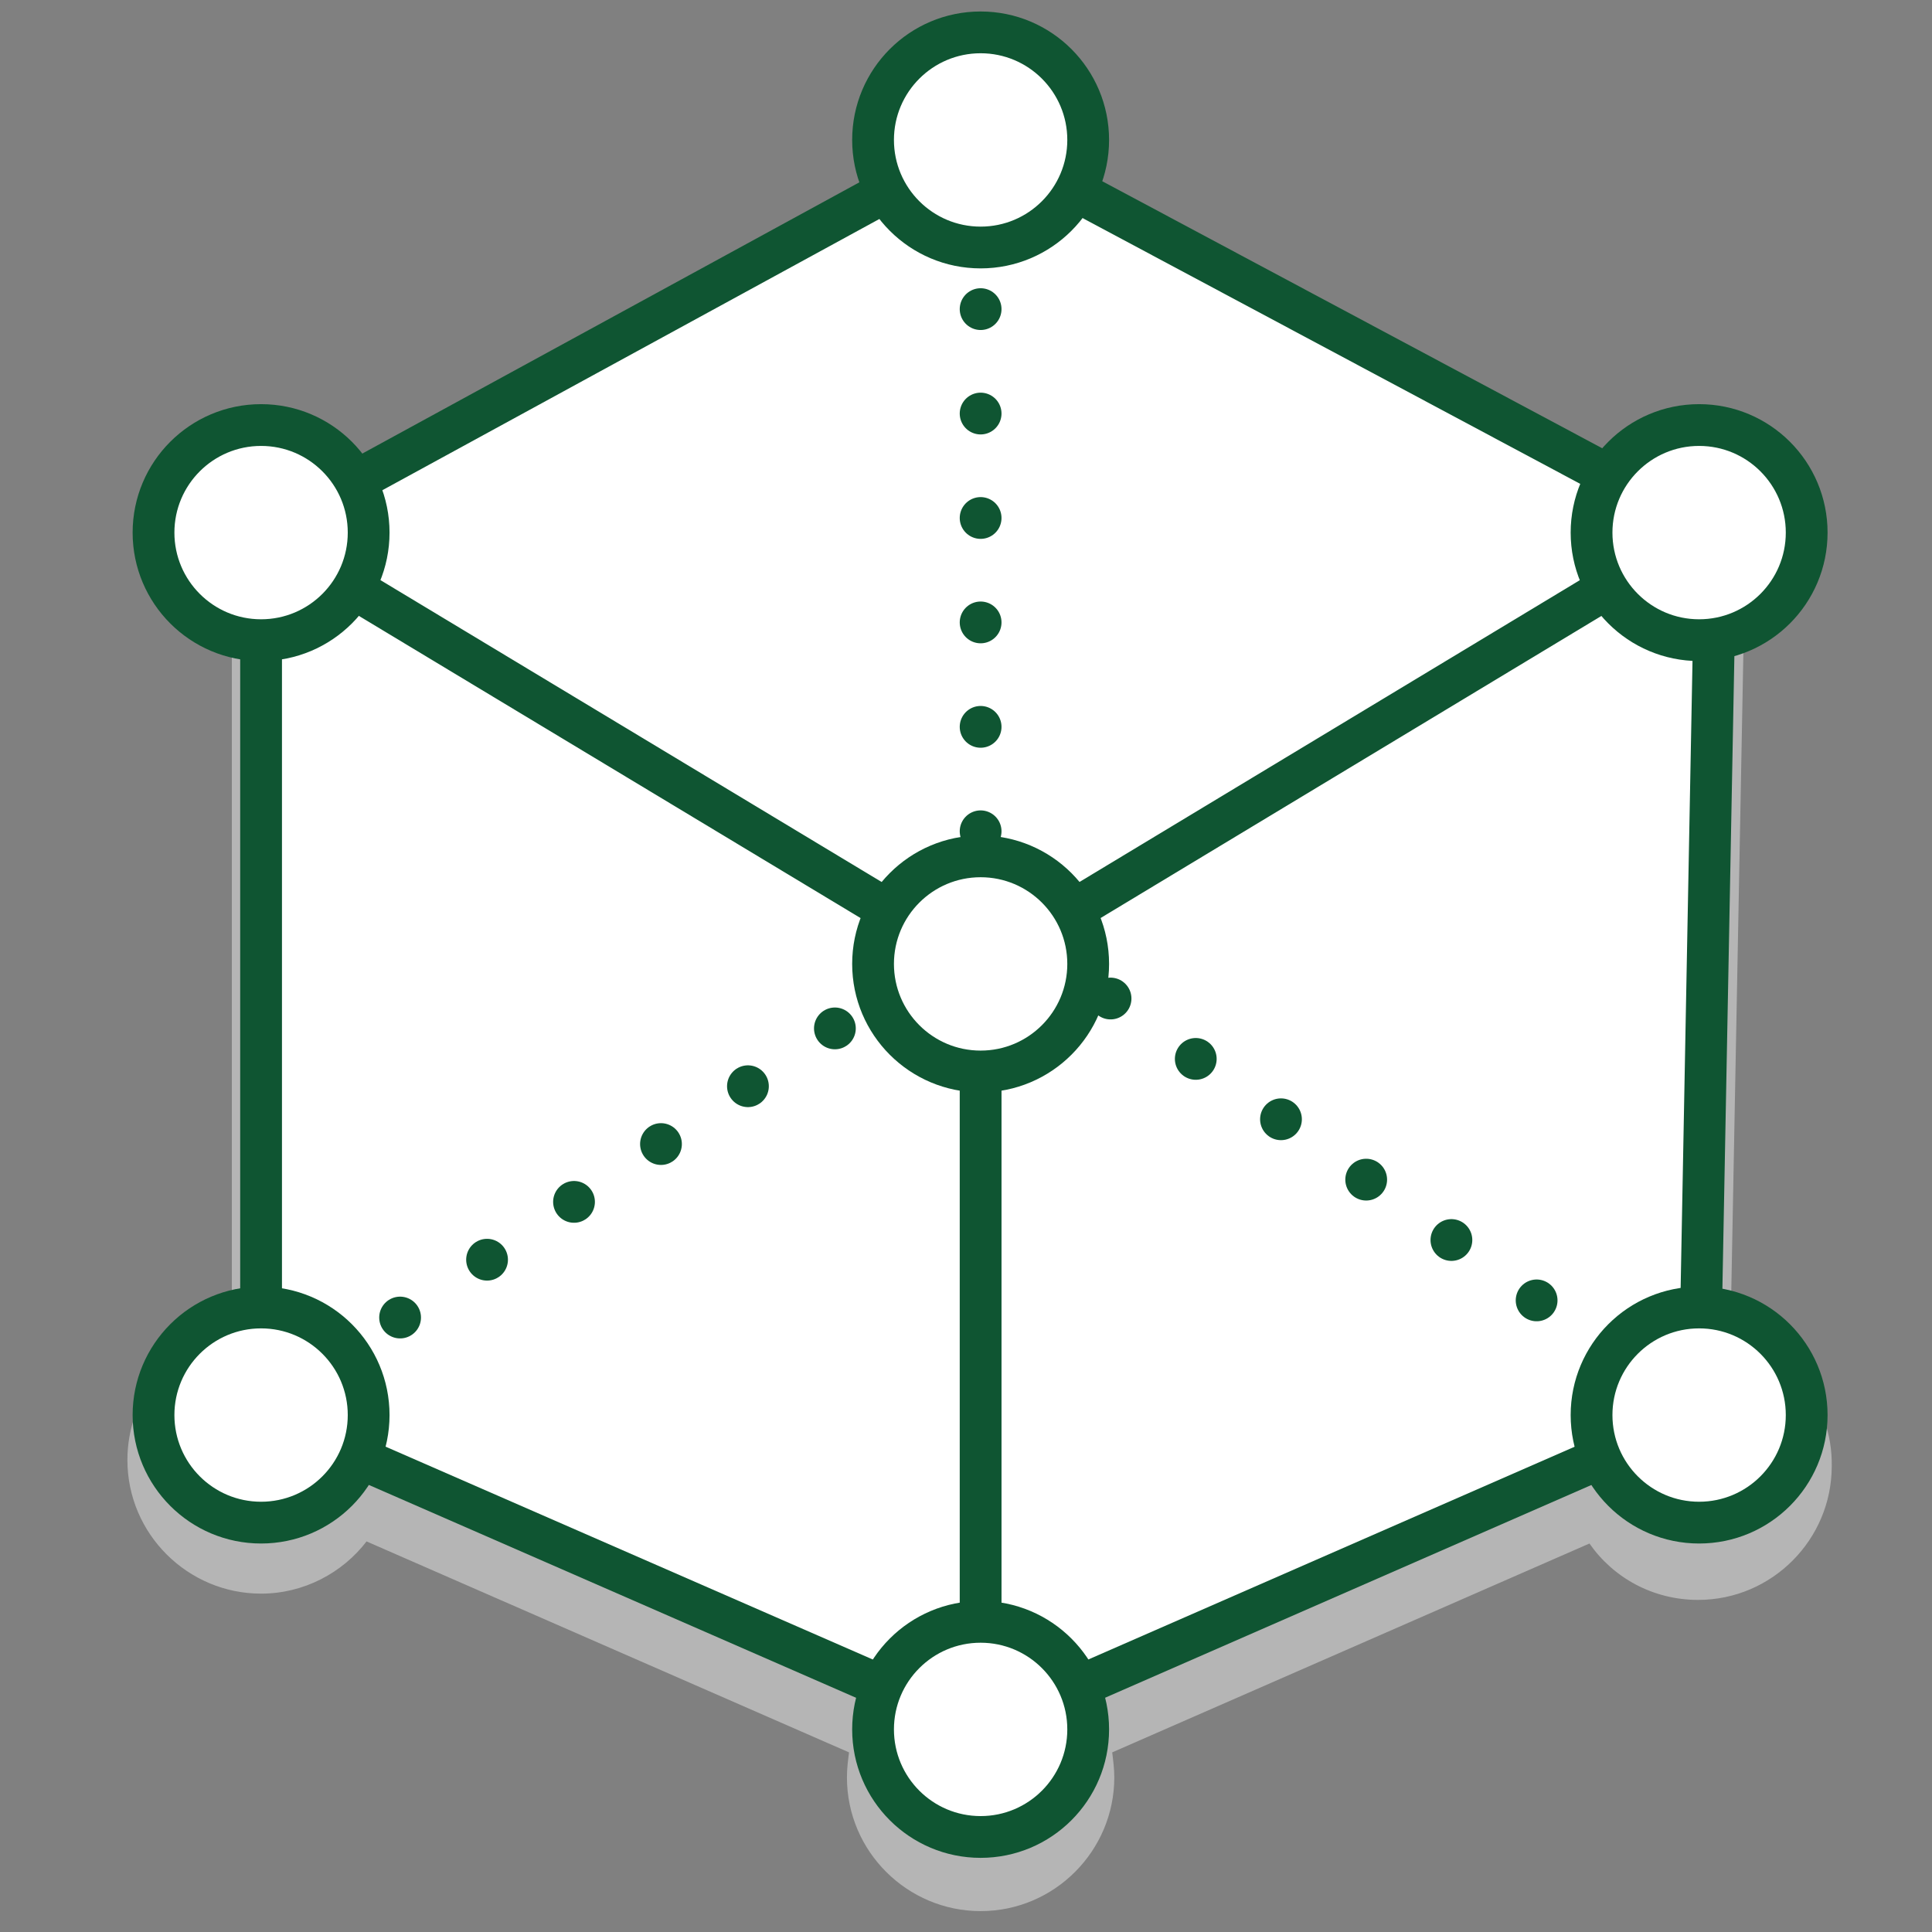
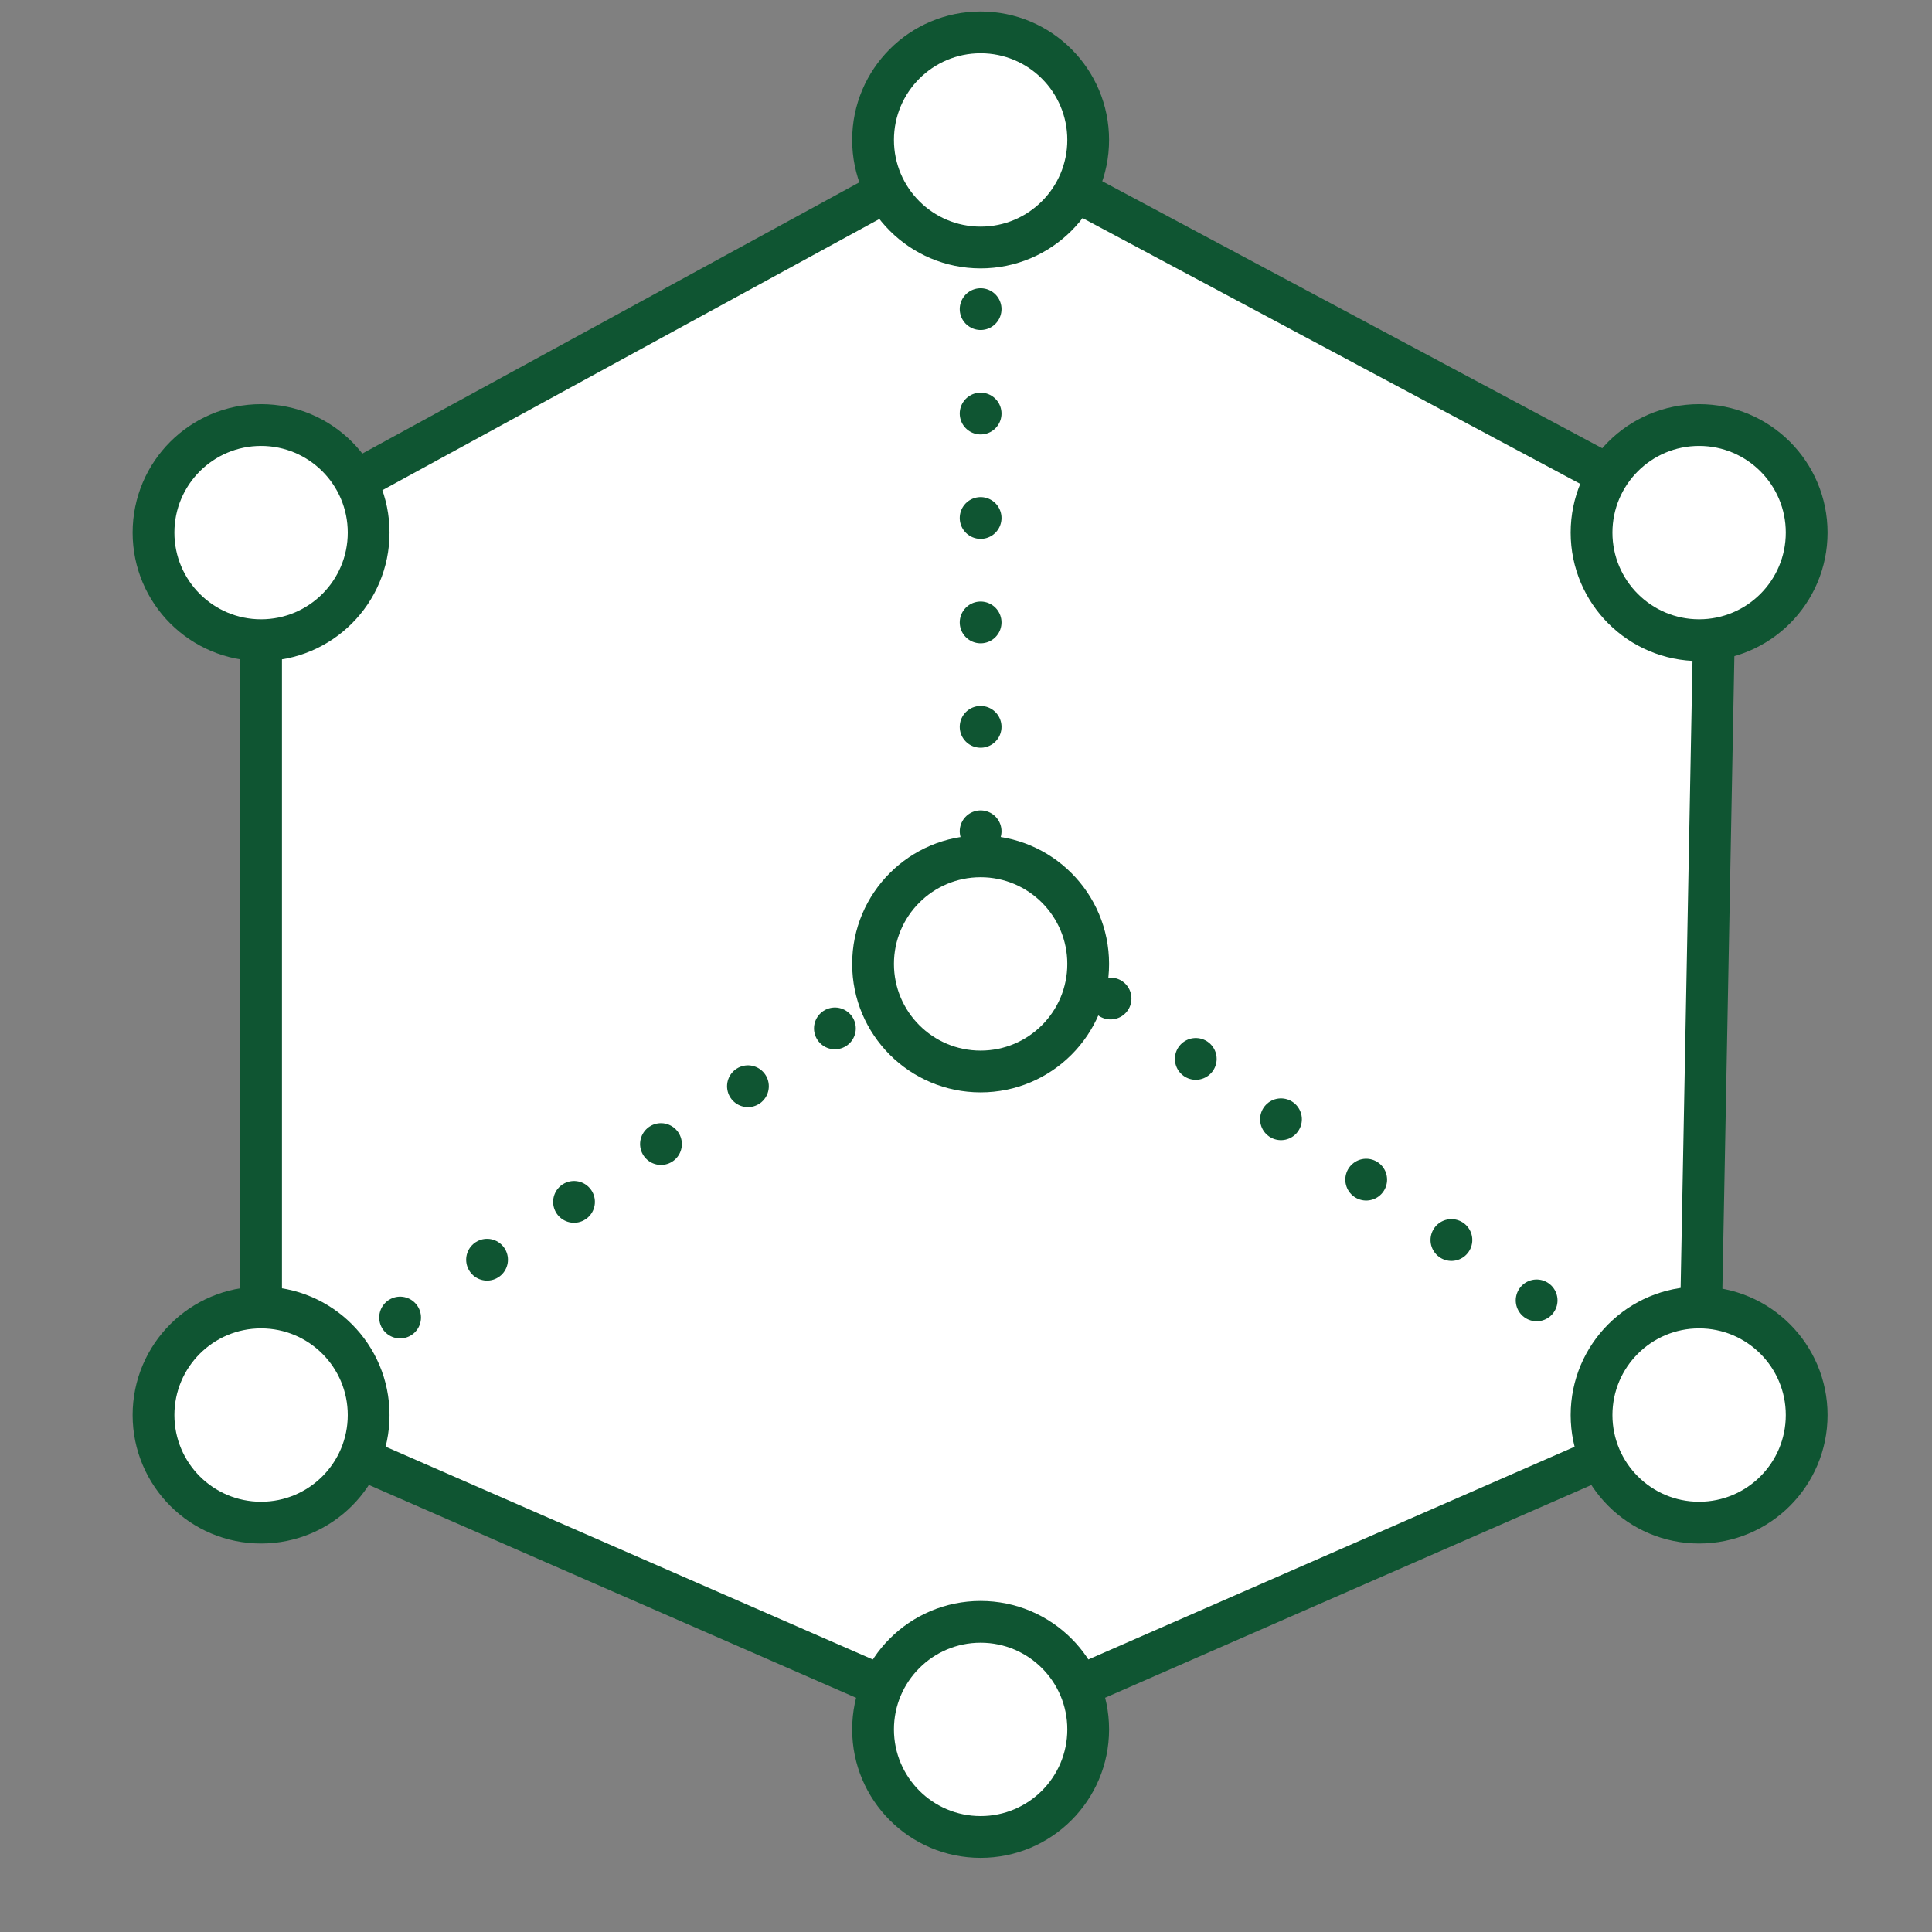
<svg xmlns="http://www.w3.org/2000/svg" version="1.1" x="0px" y="0px" viewBox="0 0 185 185" style="enable-background:new 0 0 185 185;" xml:space="preserve">
  <rect x="0" y="0" width="185" height="185" fill="#808080" stroke="none" />
  <style type="text/css">
	.st0{display:none;}
	.st1{display:inline;fill:#D2F0FA;}
	.st2{opacity:0.6;fill:#D9D9D9;}
	.st3{opacity:0.6;}
	.st4{fill:#D9D9D9;}
	.st5{opacity:0.6;fill:#D9D9D9;stroke:#D9D9D9;stroke-width:4;stroke-linecap:round;stroke-miterlimit:10;}
	.st6{fill:#D9D9D9;stroke:#D9D9D9;stroke-width:4;stroke-linecap:round;stroke-miterlimit:10;}
	.st7{fill:#D9D9D9;stroke:#D9D9D9;stroke-width:4;stroke-miterlimit:10;}
	.st8{fill:#FFFFFF;stroke:#FFFFFF;stroke-width:4;stroke-miterlimit:10;}
	.st9{fill:none;stroke:#D9D9D9;stroke-width:4;stroke-linecap:round;stroke-linejoin:round;stroke-miterlimit:10;}
	.st10{fill:#FFFFFF;stroke:#0F5532;stroke-width:4;stroke-linecap:round;stroke-miterlimit:10;}
	.st11{fill:#FFFFFF;stroke:#0F5532;stroke-width:4;stroke-linecap:round;stroke-linejoin:round;stroke-miterlimit:10;}
	.st12{fill:#FFFFFF;stroke:#0F5532;stroke-width:4;stroke-miterlimit:10;}
	.st13{fill:#FFFFFF;stroke:#0F5532;stroke-width:4;stroke-linejoin:round;stroke-miterlimit:10;}
	
		.st14{fill-rule:evenodd;clip-rule:evenodd;fill:#FFFFFF;stroke:#0F5532;stroke-width:4;stroke-linecap:round;stroke-miterlimit:10;}
	.st15{fill:#0F5532;}
	.st16{fill-rule:evenodd;clip-rule:evenodd;fill:#FFFFFF;}
	.st17{fill:none;stroke:#C5C5C5;stroke-width:3.795;stroke-linecap:round;stroke-miterlimit:10;}
	.st18{fill:none;stroke:#0F5532;stroke-width:4;stroke-linecap:round;stroke-miterlimit:10;}
	.st19{fill:none;stroke:#C5C5C5;stroke-width:3.795;stroke-miterlimit:10;}
	.st20{fill:#FFFFFF;}
	.st21{fill:none;stroke:#0F5532;stroke-width:4;stroke-miterlimit:10;}
	.st22{fill:#0F5532;stroke:#0F5532;stroke-width:4;stroke-linejoin:round;stroke-miterlimit:10;}
	.st23{fill:#0F5532;stroke:#FFFFFF;stroke-width:4.708;stroke-miterlimit:10;}
	.st24{fill:#FFFFFF;stroke:#0F5532;stroke-width:3.442;stroke-miterlimit:10;}
	.st25{fill:none;stroke:#C5C5C5;stroke-width:3.261;stroke-miterlimit:10;}
	.st26{fill:none;stroke:#C5C5C5;stroke-width:3.198;stroke-linecap:round;stroke-miterlimit:10;}
	.st27{fill:none;stroke:#0F5532;stroke-width:4;stroke-linecap:round;stroke-linejoin:round;stroke-miterlimit:10;}
	.st28{fill:none;stroke:#C5C5C5;stroke-width:4.208;stroke-linecap:round;stroke-miterlimit:10;}
	.st29{fill:#0F5532;stroke:#FFFFFF;stroke-width:6.162;stroke-miterlimit:10;}
	.st30{fill:#0F5532;stroke:#FFFFFF;stroke-width:3.992;stroke-miterlimit:10;}
	.st31{fill-rule:evenodd;clip-rule:evenodd;fill:#FFFFFF;stroke:#0F5532;stroke-width:4;stroke-miterlimit:10;}
	
		.st32{fill-rule:evenodd;clip-rule:evenodd;fill:#FFFFFF;stroke:#0F5532;stroke-width:4;stroke-linejoin:round;stroke-miterlimit:10;}
	.st33{fill-rule:evenodd;clip-rule:evenodd;fill:#0F5532;}
	.st34{fill:#343B43;}
	.st35{fill:#0F5532;stroke:#FFFFFF;stroke-width:4;stroke-miterlimit:10;}
	.st36{fill:#0F5532;stroke:#0F5532;stroke-width:4;stroke-miterlimit:10;}
	.st37{fill:none;stroke:#0F5532;stroke-width:4;stroke-linejoin:round;stroke-miterlimit:10;}
	.st38{fill:#FFFFFF;stroke:#0F5532;stroke-miterlimit:10;}
	.st39{fill:none;stroke:#FFFFFF;stroke-width:4;stroke-linecap:round;stroke-linejoin:round;stroke-miterlimit:10;}
	.st40{fill:none;stroke:#0F5532;stroke-width:3.5;stroke-linecap:round;stroke-linejoin:round;stroke-miterlimit:10;}
	.st41{fill:none;stroke:#4C4238;stroke-width:3.03;stroke-linecap:round;stroke-linejoin:round;stroke-miterlimit:10;}
	.st42{fill:none;stroke:#FFFFFF;stroke-width:3;stroke-linecap:round;stroke-linejoin:round;stroke-dasharray:11.724,11.724;}
	.st43{fill:#0F5532;stroke:#FFFFFF;stroke-width:4;stroke-linecap:round;stroke-linejoin:round;stroke-miterlimit:10;}
	.st44{fill:none;stroke:#0F5532;stroke-width:3.905;stroke-linecap:round;stroke-linejoin:round;stroke-miterlimit:10;}
	.st45{opacity:0.6;fill:none;stroke:#D9D9D9;stroke-width:4;stroke-linecap:round;stroke-miterlimit:10;}
	.st46{fill:#0F5532;stroke:#0F5532;stroke-width:4;stroke-linecap:round;stroke-miterlimit:10;}
	.st47{fill:#FFFFFF;stroke:#0F5532;stroke-width:2.799;stroke-linejoin:round;stroke-miterlimit:10;}
	.st48{fill:#FFFFFF;stroke:#0F5532;stroke-width:2.064;stroke-linejoin:round;stroke-miterlimit:10;}
	.st49{fill:none;stroke:#0F5532;stroke-width:4;stroke-miterlimit:10;enable-background:new    ;}
	.st50{fill:#FFFFFF;stroke:#0F5532;stroke-width:2.338;stroke-linejoin:round;stroke-miterlimit:10;}
	.st51{fill:none;stroke:#0F5532;stroke-width:4.694;stroke-miterlimit:10;enable-background:new    ;}
	
		.st52{fill-rule:evenodd;clip-rule:evenodd;fill:#FFFFFF;stroke:#0F5532;stroke-width:4;stroke-linecap:round;stroke-linejoin:round;stroke-miterlimit:10;}
	.st53{fill:#FFFFFF;stroke:#0F5532;stroke-width:1.677;stroke-linejoin:round;stroke-miterlimit:10;}
	.st54{fill:none;stroke:#0F5532;stroke-width:4;stroke-linecap:round;stroke-miterlimit:10;stroke-dasharray:0,10;}
	.st55{fill:#FFFFFF;stroke:#FFFFFF;stroke-width:1.916;stroke-miterlimit:10;}
	.st56{fill:#0F5532;stroke:#FFFFFF;stroke-width:1.919;stroke-miterlimit:10;}
	.st57{enable-background:new    ;}
	.st58{fill:none;stroke:#0F5532;stroke-width:5;stroke-linecap:round;stroke-miterlimit:10;}
	.st59{fill:none;stroke:#0F5532;stroke-width:5;stroke-linecap:round;stroke-miterlimit:10;stroke-dasharray:0,13.233;}
	.st60{fill:none;stroke:#C5C5C5;stroke-width:4;stroke-miterlimit:10;}
	.st61{fill:#FFFFFF;stroke:#0F5532;stroke-width:3.337;stroke-linecap:round;stroke-linejoin:round;stroke-miterlimit:10;}
	.st62{fill:none;stroke:#0F5532;stroke-width:3.337;stroke-linecap:round;stroke-linejoin:round;stroke-miterlimit:10;}
</style>
  <g id="Tekst" class="st0">
    <rect x="-1074.1" y="-2440.2" class="st1" width="1690.8" height="3461.9" />
  </g>
  <g id="Schaduw">
-     <path class="st2" d="M165.7,127.9l1.4-73.9L93.9,14.8L22.2,54v73.3c-5.7,1.3-10,6.4-10,12.5c0,7.1,5.8,12.8,12.8,12.8   c4.1,0,7.8-2,10.1-5l46.2,20.2c-0.1,0.8-0.2,1.5-0.2,2.4c0,7.1,5.8,12.8,12.8,12.8c7.1,0,12.8-5.8,12.8-12.8c0-0.8-0.1-1.6-0.2-2.4   l45.7-20c2.3,3.3,6.1,5.4,10.4,5.4c7.1,0,12.8-5.8,12.8-12.8C175.5,134.3,171.3,129.3,165.7,127.9z" />
-   </g>
+     </g>
  <g id="Iconen">
    <polygon class="st12" points="25,135.5 25,51 93.9,13.4 164.3,51 162.7,135.5 93.9,165.6  " />
    <line class="st54" x1="96.6" y1="87.4" x2="36.9" y2="127.1" />
    <line class="st54" x1="93.9" y1="19.6" x2="93.9" y2="86.8" />
    <line class="st54" x1="155.3" y1="130.3" x2="93.9" y2="86.8" />
    <circle class="st12" cx="25" cy="135.5" r="10.3" />
    <circle class="st12" cx="162.7" cy="135.5" r="10.3" />
    <circle class="st12" cx="93.9" cy="13.4" r="10.3" />
-     <polyline class="st21" points="25,51 93.9,92.5 162.7,51  " />
-     <line class="st12" x1="93.9" y1="165.6" x2="93.9" y2="86.8" />
    <circle class="st12" cx="25" cy="51" r="10.3" />
    <circle class="st12" cx="162.7" cy="51" r="10.3" />
    <circle class="st12" cx="93.9" cy="165.6" r="10.3" />
    <circle class="st12" cx="93.9" cy="92.3" r="10.3" />
  </g>
</svg>